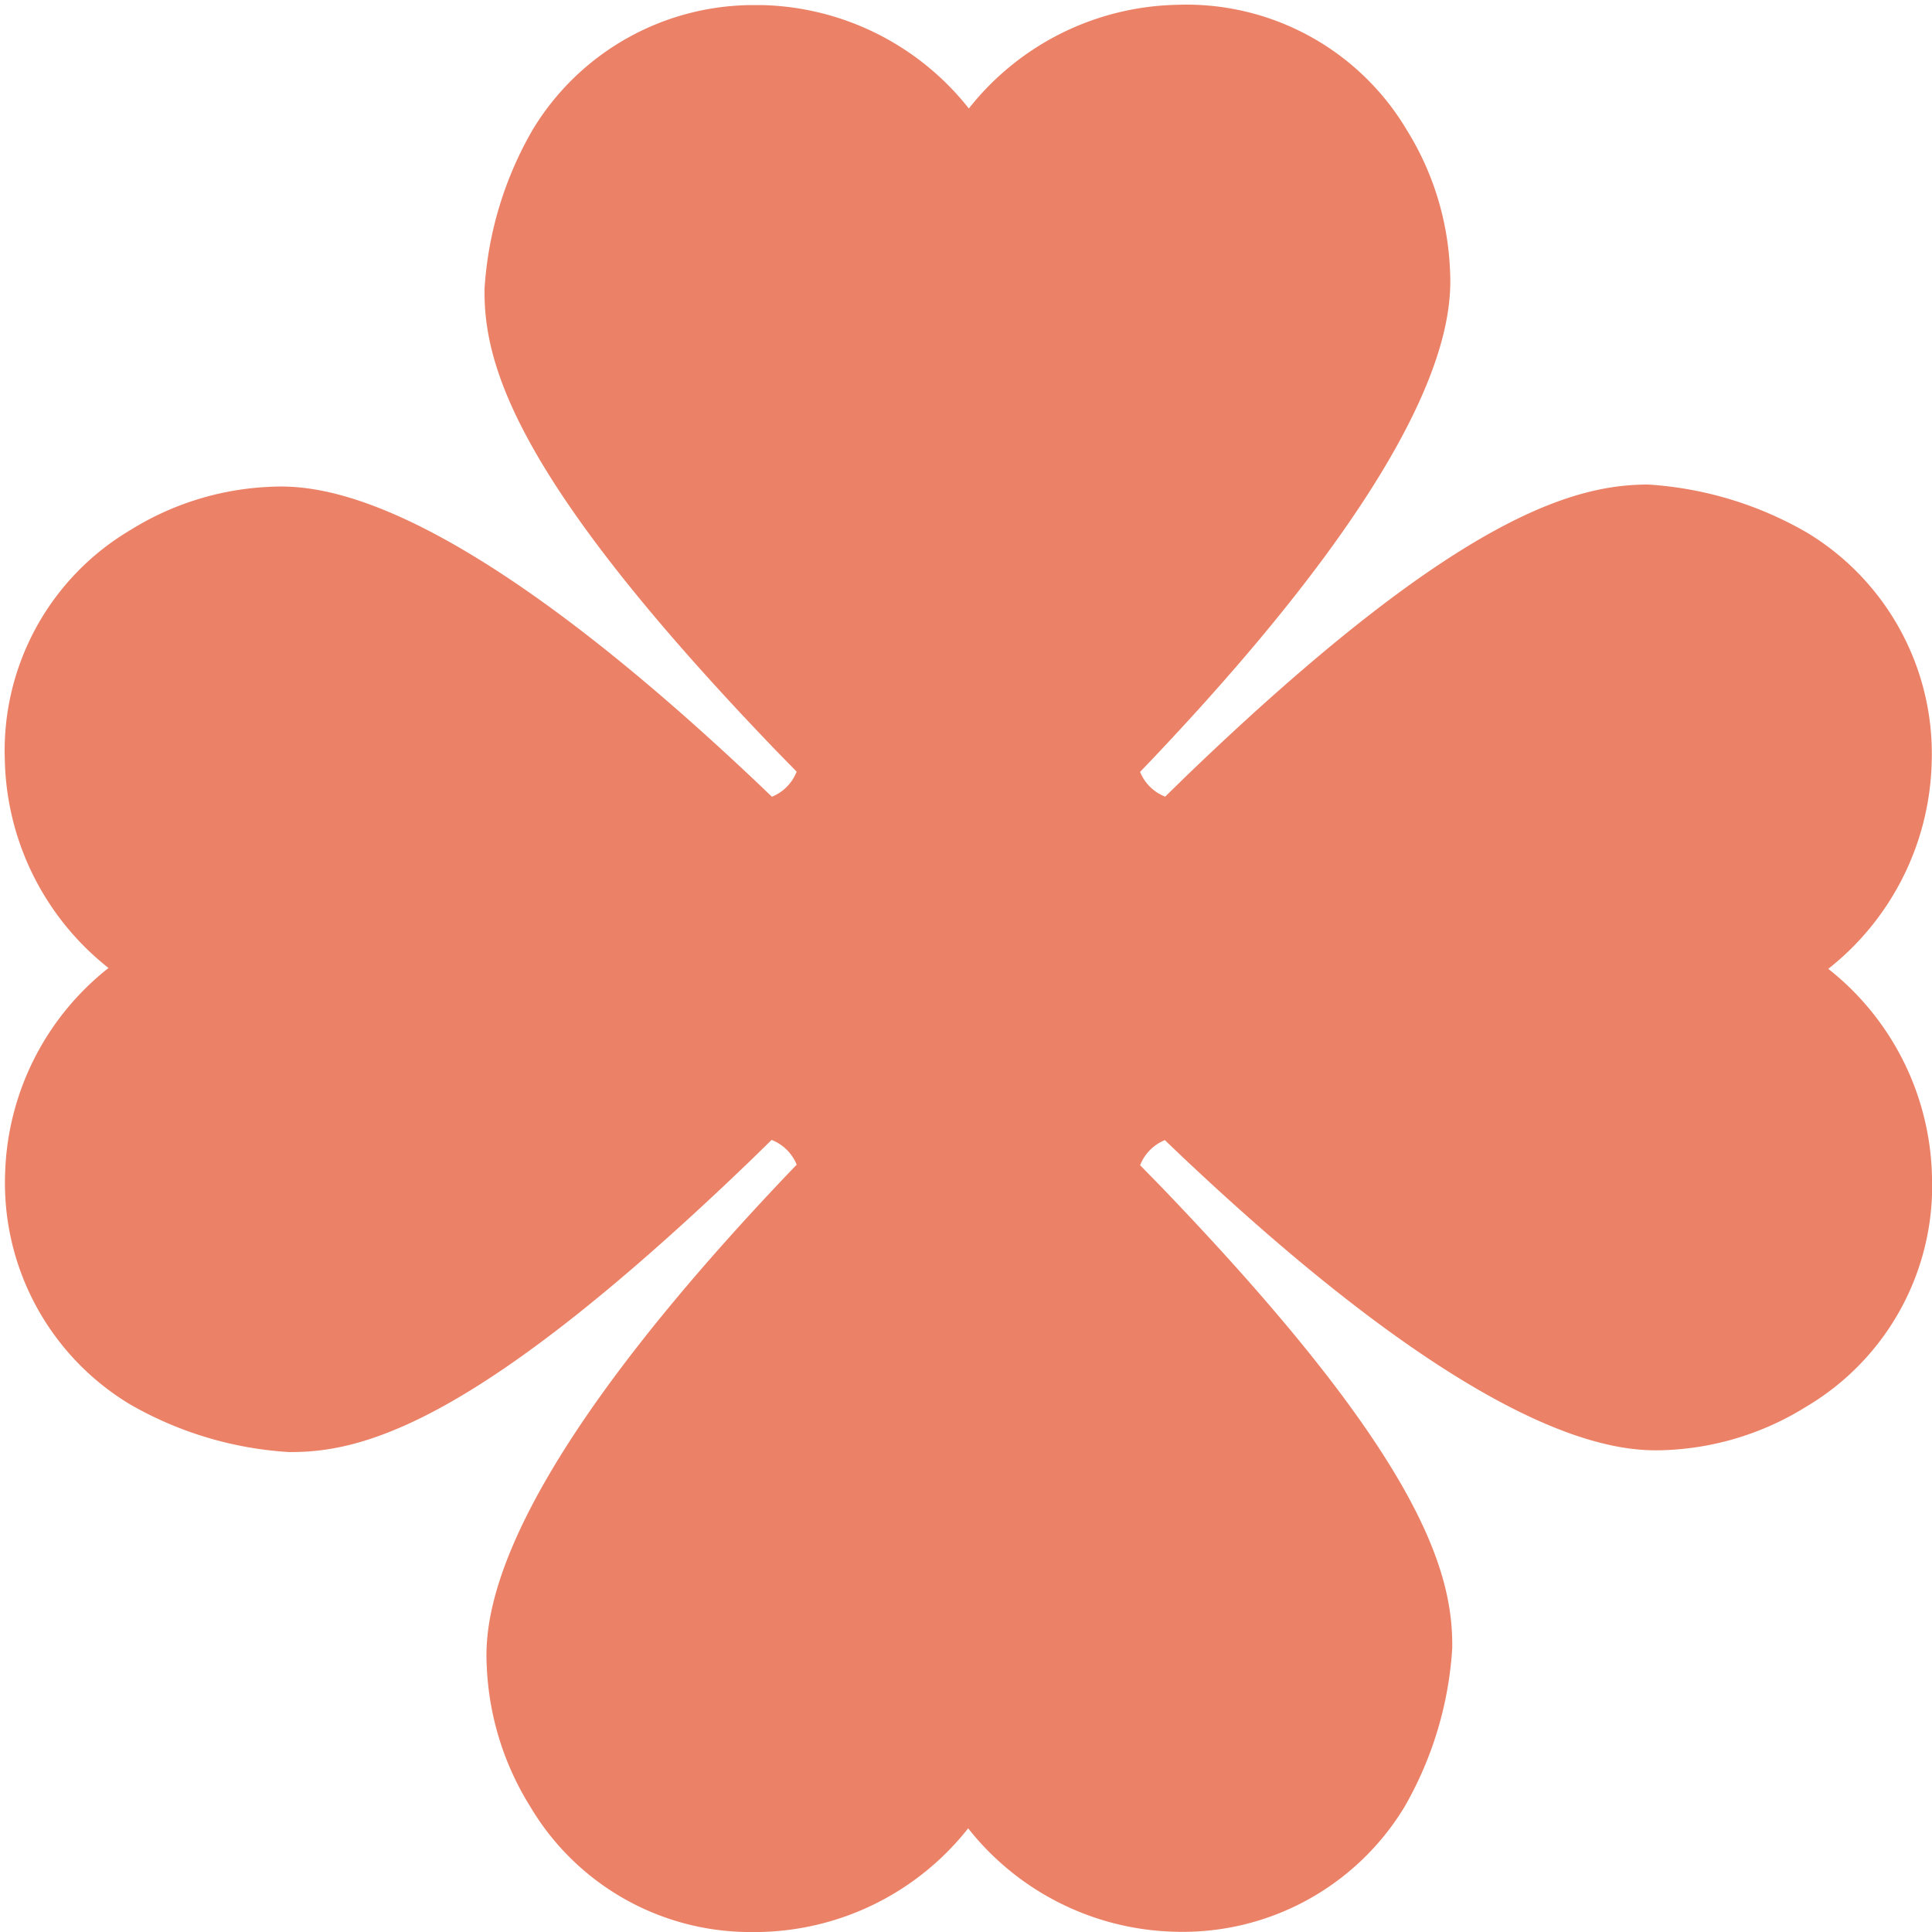
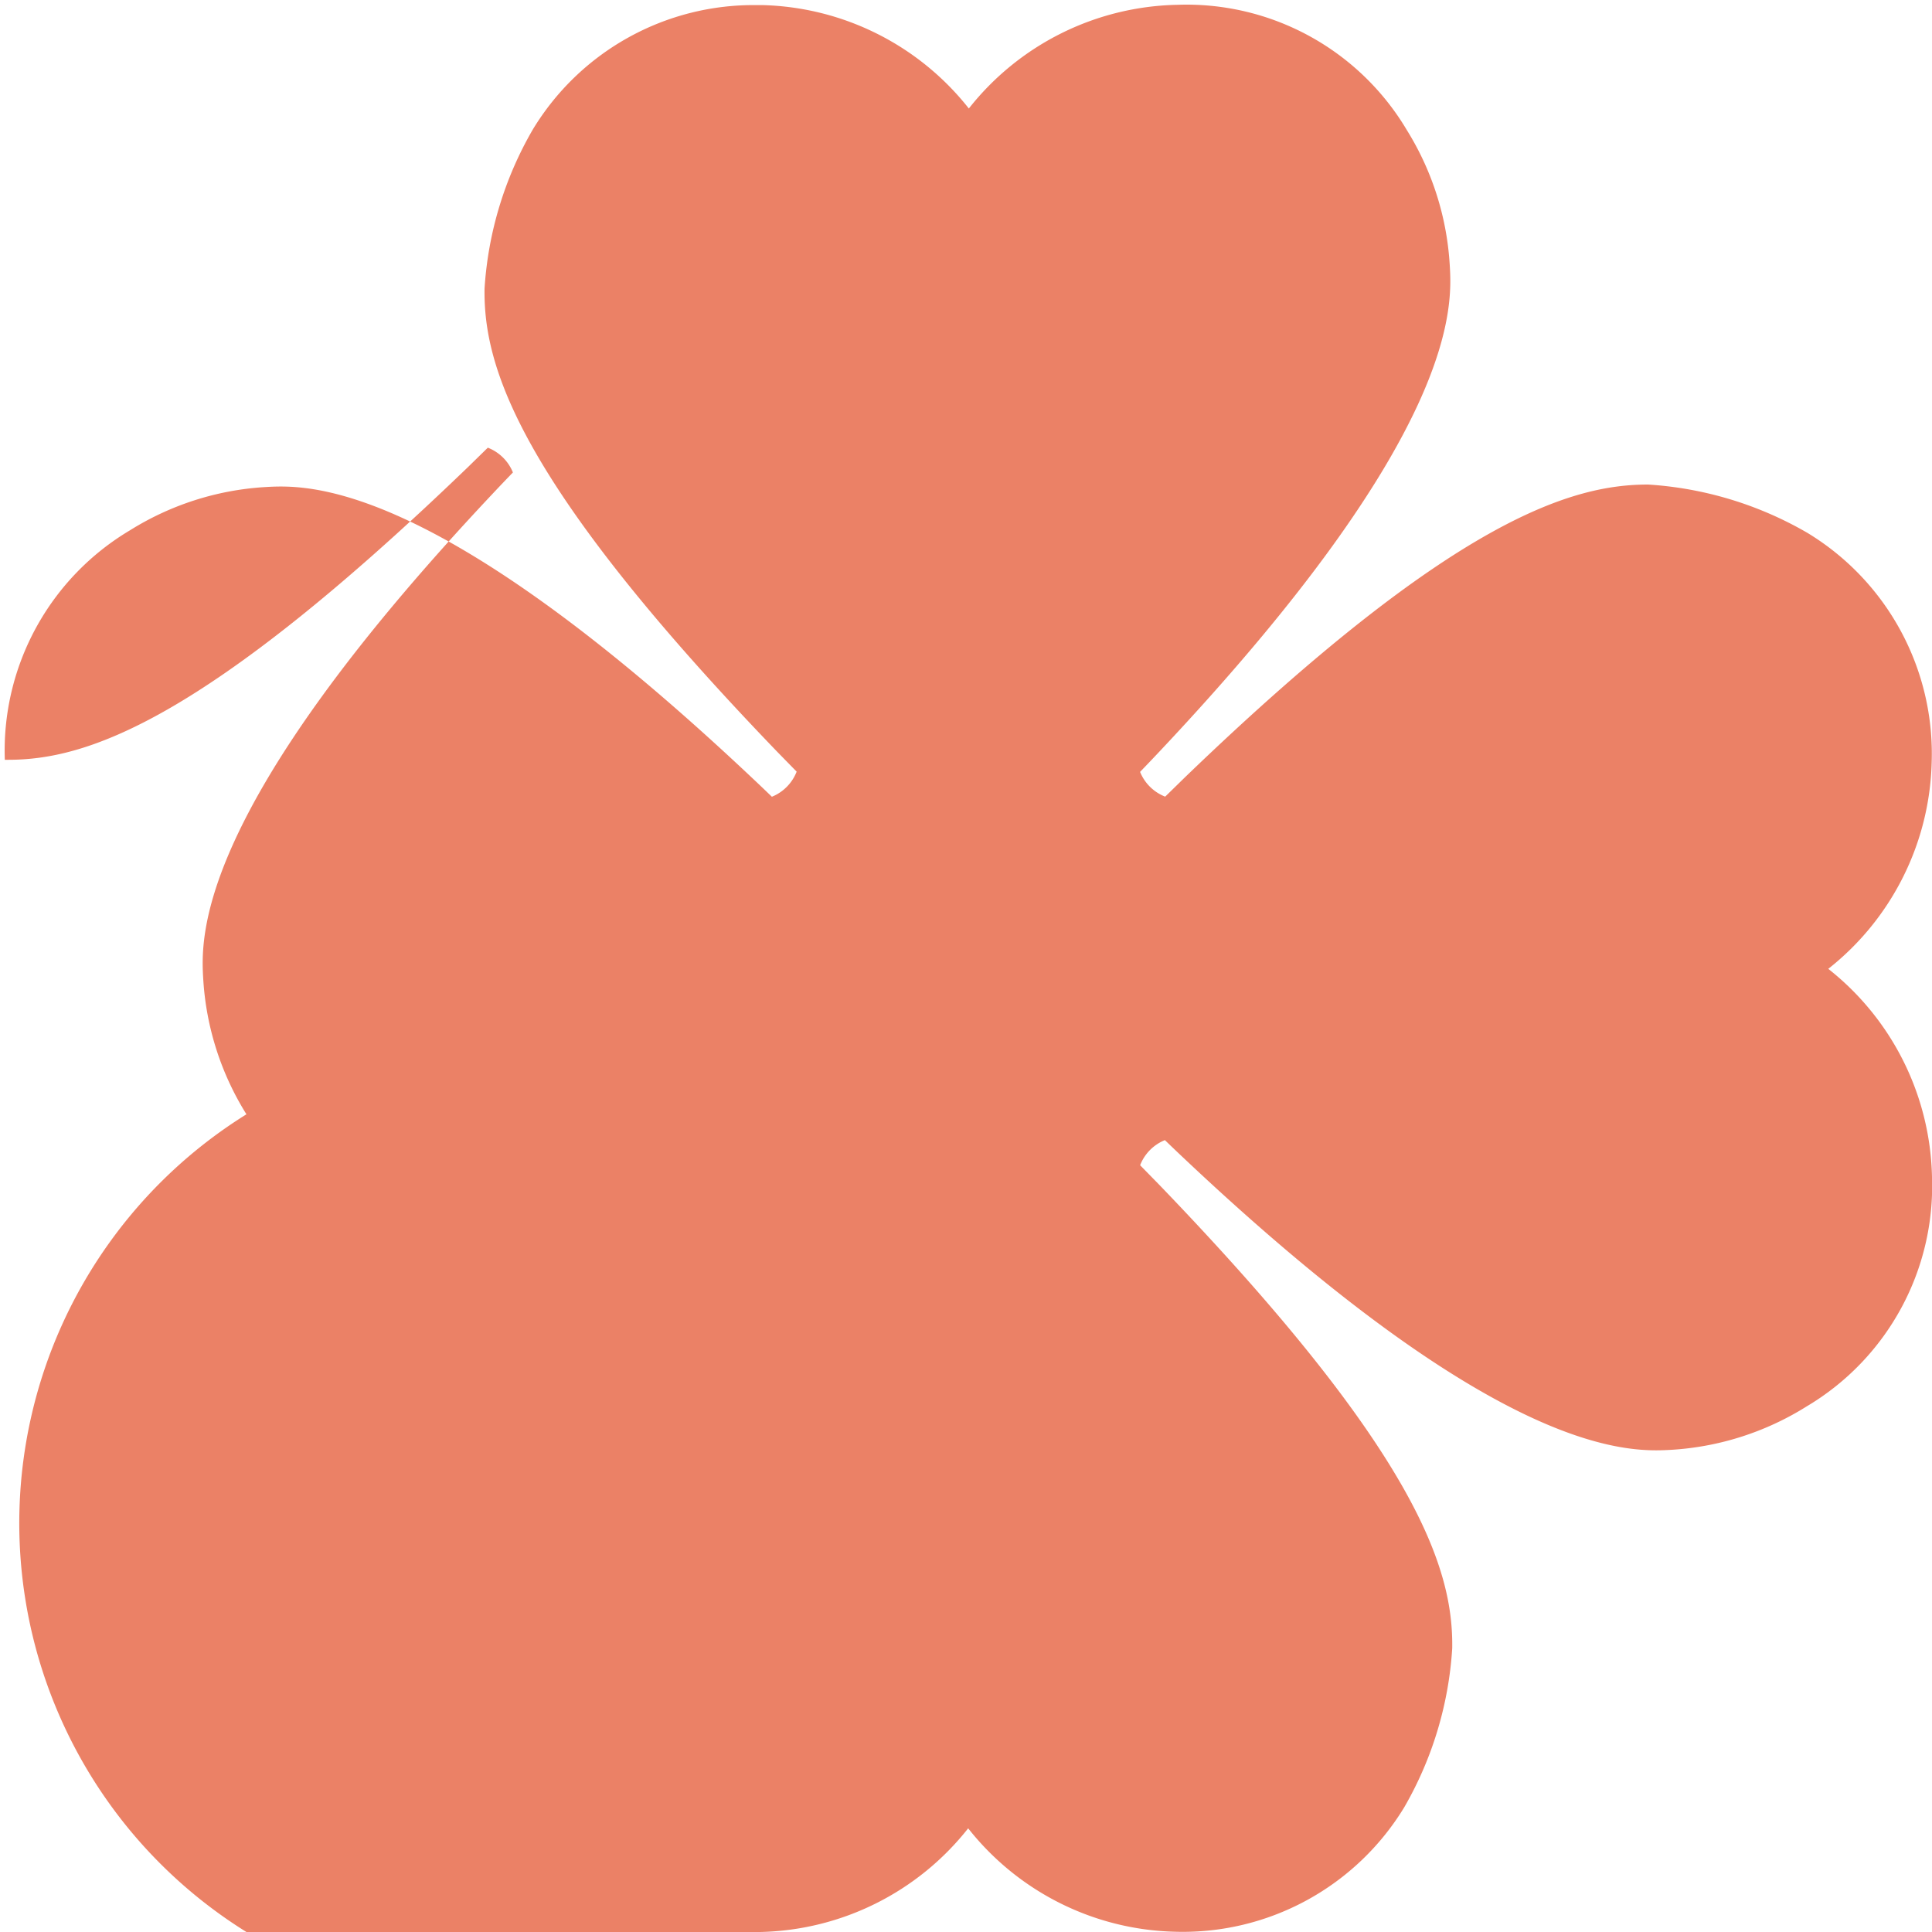
<svg xmlns="http://www.w3.org/2000/svg" data-name="Layer 1" fill="#eb8166" height="40.1" preserveAspectRatio="xMidYMid meet" version="1" viewBox="3.9 3.9 40.1 40.1" width="40.1" zoomAndPan="magnify">
  <g id="change1_1">
-     <path d="M41.847,24.009a5.638,5.638,0,0,0,2.146-4.273,5.361,5.361,0,0,0-2.584-4.779,7.522,7.522,0,0,0-3.3-1c-1.563,0-4.015.682-9.616,6.078l-.409.4a.924.924,0,0,1-.521-.514c.134-.139.269-.28.406-.426,6.239-6.624,6.074-9.251,6.02-10.115A5.963,5.963,0,0,0,33.1,6.6,5.32,5.32,0,0,0,28.33,4a5.65,5.65,0,0,0-4.321,2.152,5.638,5.638,0,0,0-4.273-2.146h-.118a5.356,5.356,0,0,0-4.661,2.585,7.522,7.522,0,0,0-1,3.3c-.023,1.611.682,4.013,6.078,9.616l.4.409a.924.924,0,0,1-.514.521c-.139-.134-.28-.269-.426-.406-6.625-6.241-9.253-6.072-10.116-6.02a5.958,5.958,0,0,0-2.78.895A5.321,5.321,0,0,0,4,19.67a5.65,5.65,0,0,0,2.152,4.321,5.638,5.638,0,0,0-2.146,4.273,5.361,5.361,0,0,0,2.584,4.779,7.522,7.522,0,0,0,3.3.995h.072c1.611,0,4.026-.763,9.544-6.078l.409-.4a.924.924,0,0,1,.521.514c-.134.139-.269.28-.406.426-6.239,6.624-6.074,9.251-6.02,10.115a5.963,5.963,0,0,0,.895,2.781A5.312,5.312,0,0,0,19.574,44h.1a5.65,5.65,0,0,0,4.321-2.152,5.638,5.638,0,0,0,4.273,2.146,5.381,5.381,0,0,0,4.779-2.584,7.522,7.522,0,0,0,.995-3.3c.023-1.611-.682-4.013-6.078-9.616l-.4-.409a.924.924,0,0,1,.514-.521c.139.134.28.269.426.406,6.625,6.241,9.257,6.071,10.116,6.02a5.958,5.958,0,0,0,2.78-.9A5.321,5.321,0,0,0,44,28.33,5.65,5.65,0,0,0,41.847,24.009Z" />
+     <path d="M41.847,24.009a5.638,5.638,0,0,0,2.146-4.273,5.361,5.361,0,0,0-2.584-4.779,7.522,7.522,0,0,0-3.3-1c-1.563,0-4.015.682-9.616,6.078l-.409.4a.924.924,0,0,1-.521-.514c.134-.139.269-.28.406-.426,6.239-6.624,6.074-9.251,6.02-10.115A5.963,5.963,0,0,0,33.1,6.6,5.32,5.32,0,0,0,28.33,4a5.65,5.65,0,0,0-4.321,2.152,5.638,5.638,0,0,0-4.273-2.146h-.118a5.356,5.356,0,0,0-4.661,2.585,7.522,7.522,0,0,0-1,3.3c-.023,1.611.682,4.013,6.078,9.616l.4.409a.924.924,0,0,1-.514.521c-.139-.134-.28-.269-.426-.406-6.625-6.241-9.253-6.072-10.116-6.02a5.958,5.958,0,0,0-2.78.895A5.321,5.321,0,0,0,4,19.67h.072c1.611,0,4.026-.763,9.544-6.078l.409-.4a.924.924,0,0,1,.521.514c-.134.139-.269.28-.406.426-6.239,6.624-6.074,9.251-6.02,10.115a5.963,5.963,0,0,0,.895,2.781A5.312,5.312,0,0,0,19.574,44h.1a5.65,5.65,0,0,0,4.321-2.152,5.638,5.638,0,0,0,4.273,2.146,5.381,5.381,0,0,0,4.779-2.584,7.522,7.522,0,0,0,.995-3.3c.023-1.611-.682-4.013-6.078-9.616l-.4-.409a.924.924,0,0,1,.514-.521c.139.134.28.269.426.406,6.625,6.241,9.257,6.071,10.116,6.02a5.958,5.958,0,0,0,2.78-.9A5.321,5.321,0,0,0,44,28.33,5.65,5.65,0,0,0,41.847,24.009Z" />
  </g>
</svg>